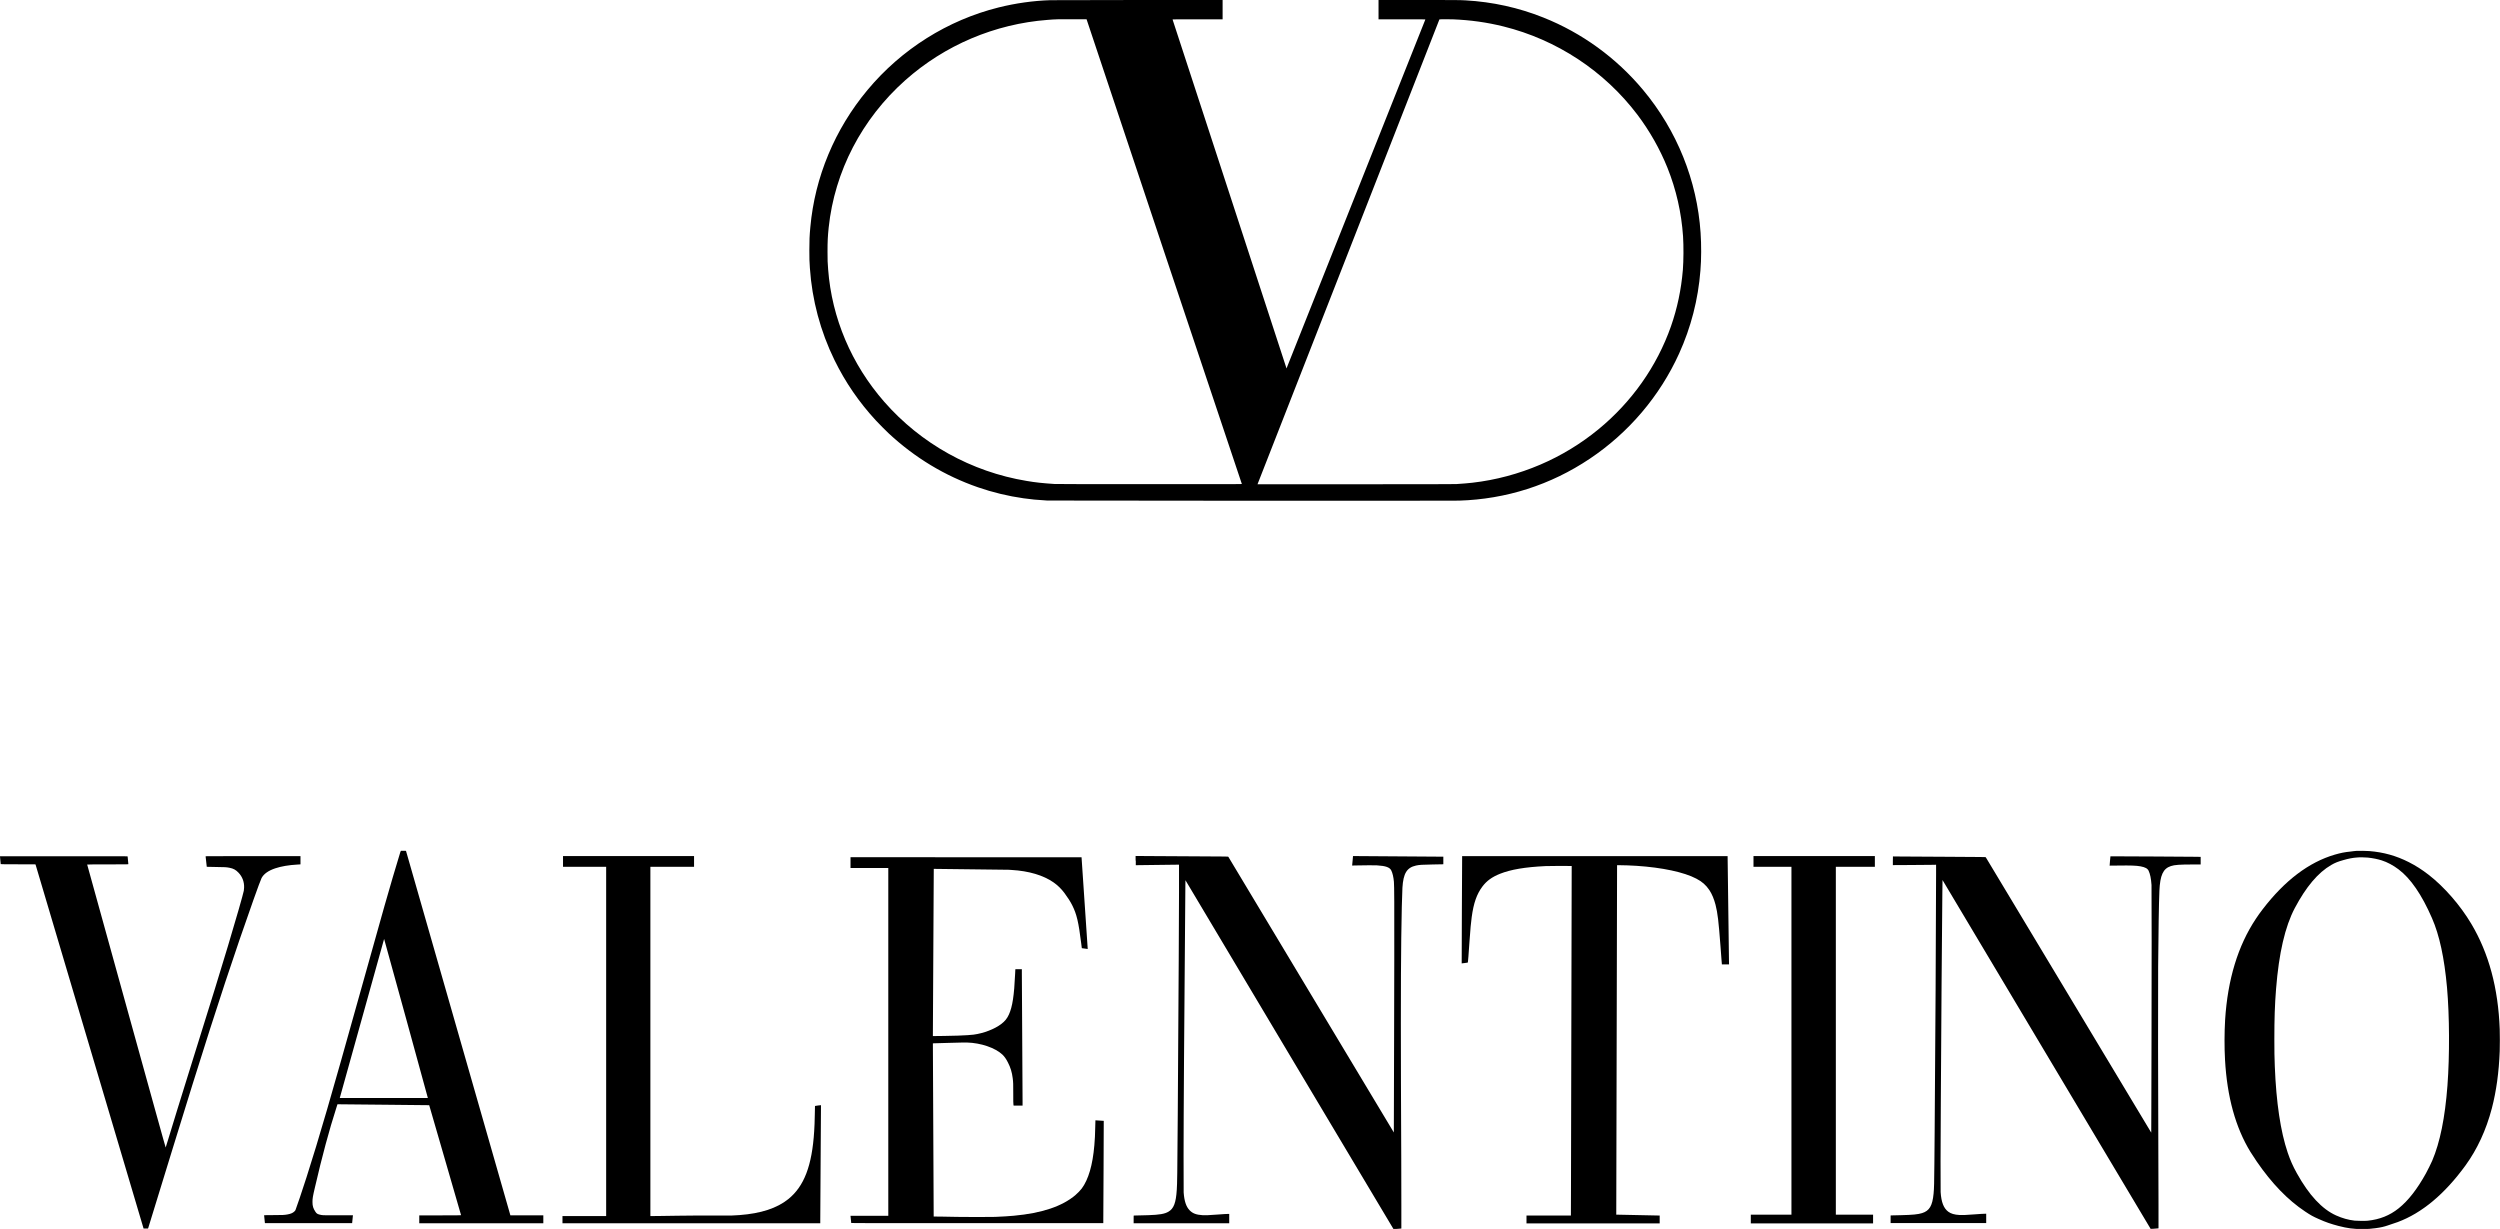
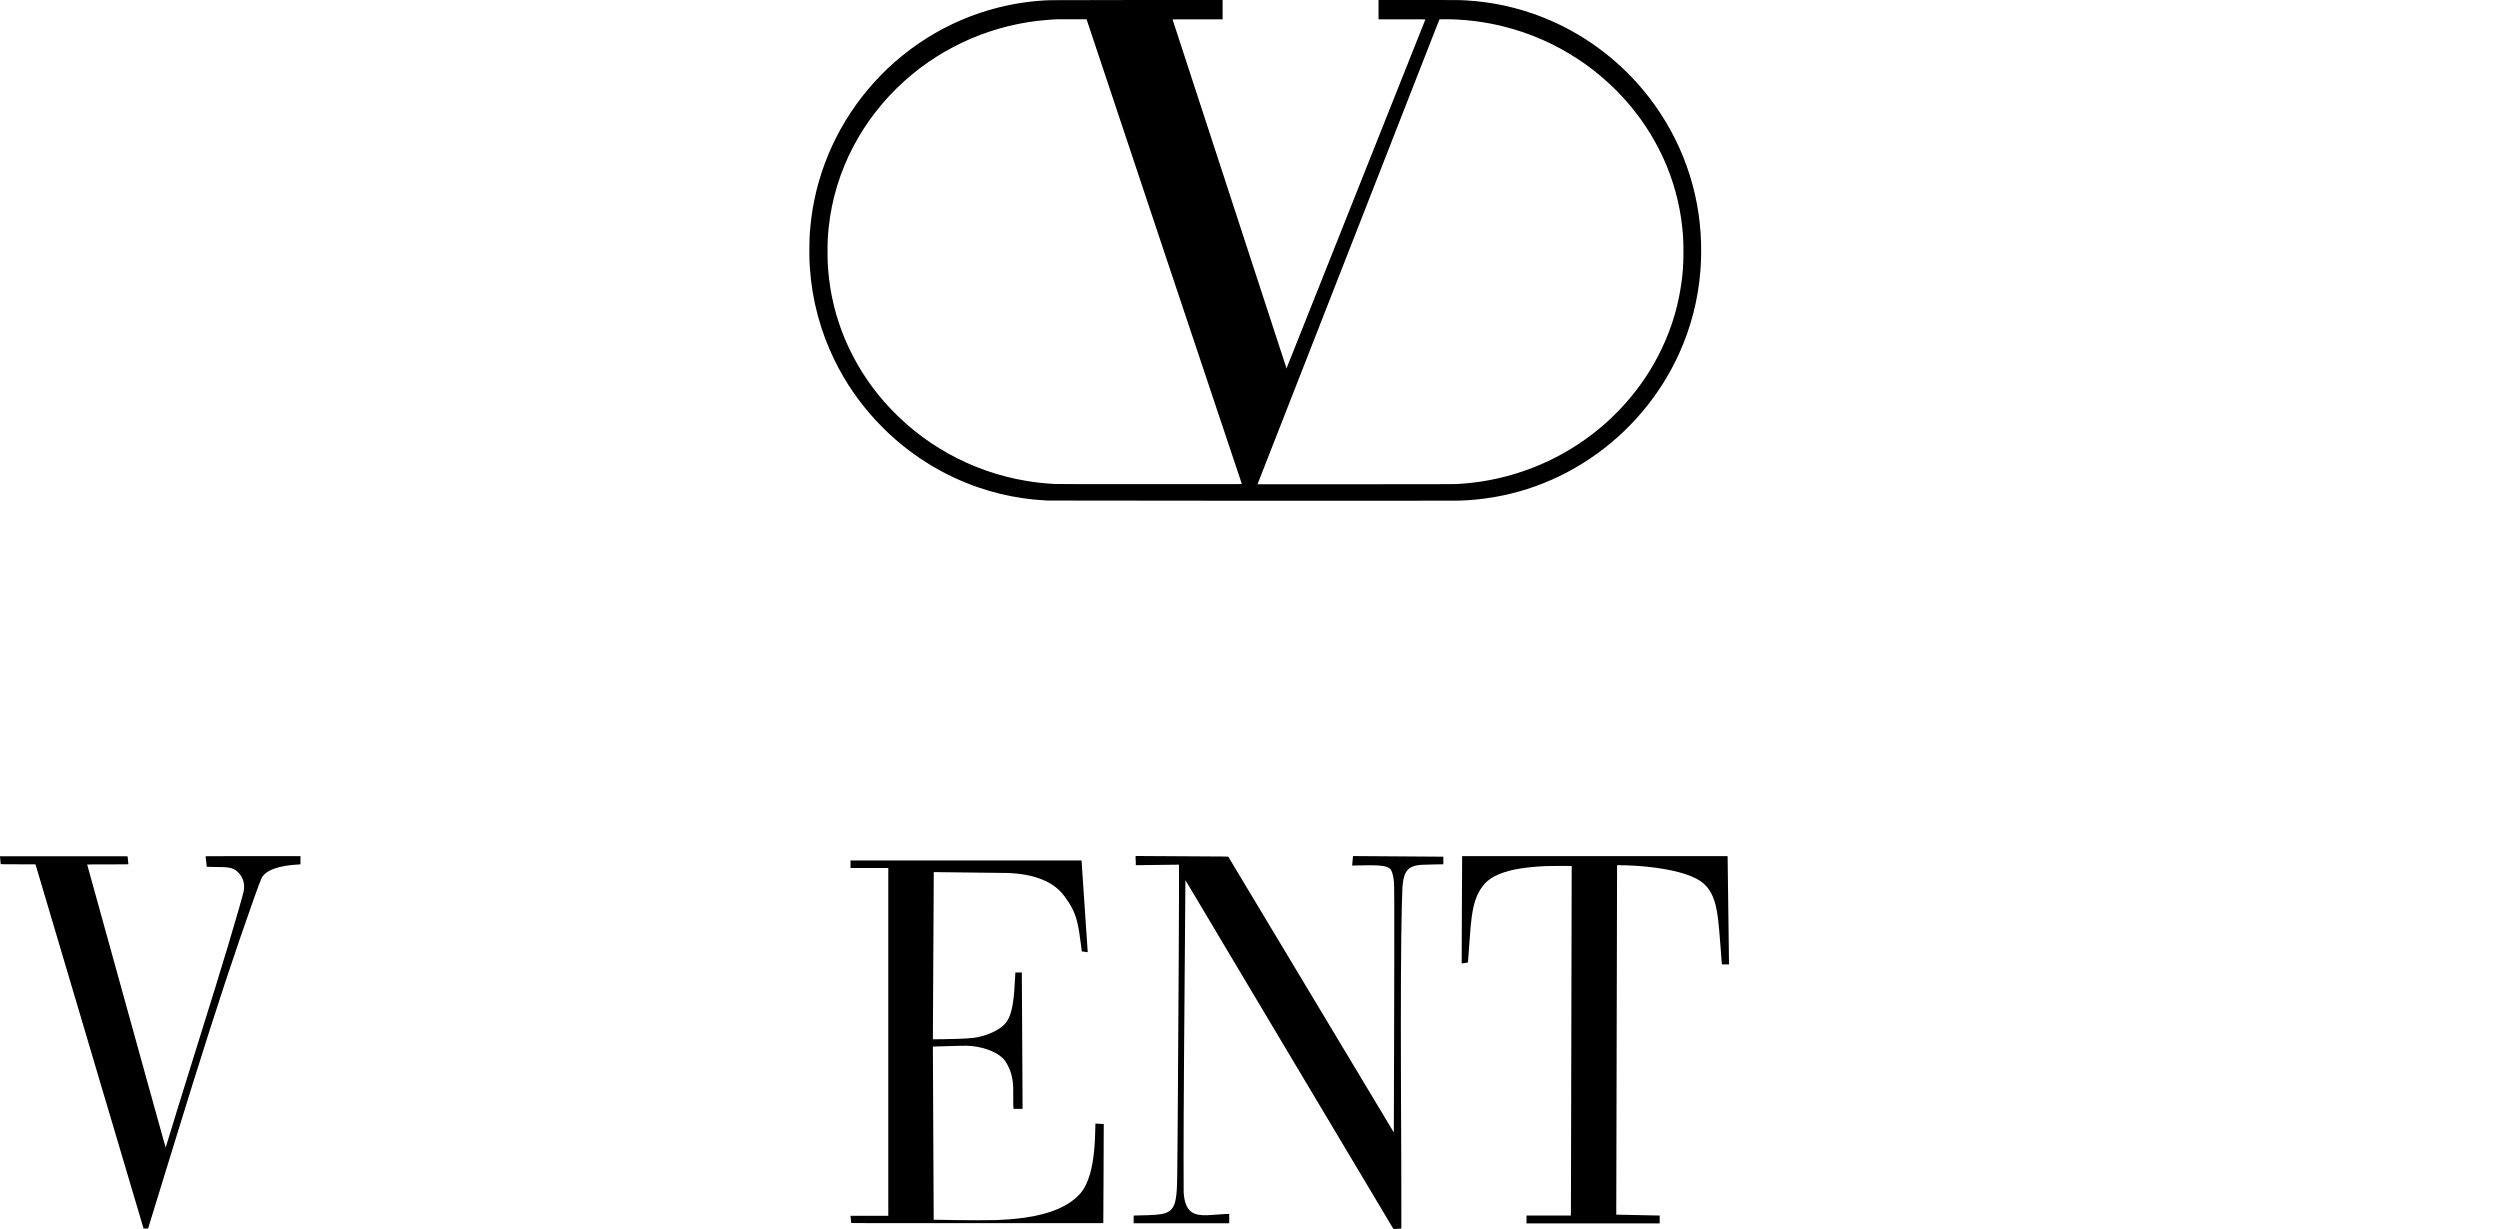
<svg xmlns="http://www.w3.org/2000/svg" version="1.1" id="Layer_1" x="0px" y="0px" viewBox="0 0 279.3 137.3" enable-background="new 0 0 279.3 137.3" xml:space="preserve">
  <g transform="translate(0,20000) scale(0.1,-0.1)">
    <path d="M1173.6,199999.8c-19.3-0.6-39-3.4-57.9-8.1c-56.9-14.2-108.5-46.6-146.5-92.2c-36.5-43.7-58.9-97.4-63.9-153.3   c-0.9-9.6-1.1-14.8-1.1-25.9c0-9.6,0.1-12.4,0.6-19.7c2.4-35.8,11.8-70.8,27.5-102.9c12.2-24.9,27.3-46.9,46.3-67.5   c3.1-3.4,11.1-11.4,14.4-14.5c29.2-27.1,62.4-47.2,99.6-60.1c16.1-5.6,33.8-9.9,51-12.3c8.4-1.2,14.4-1.8,26.4-2.5   c3.7-0.2,452.7-0.4,460.1-0.1c52.6,1.6,102.3,17.5,146,46.8c43.5,29.1,78.2,69.9,99.8,117.5c13.2,29.1,21.3,60.4,23.8,92.6   c1.1,13.1,1.1,28.7,0.2,42.3c-3.9,58.5-26.4,114.3-64.3,159.7c-30,35.9-68.2,63.6-111.3,80.8c-27.8,11.1-56.8,17.5-87,19.2   c-6.6,0.4-12.8,0.4-53.9,0.4h-43.3v-10.8v-10.8h26.2c24.9,0,26.2,0,26.1-0.2c0-0.2-149.4-375.4-154-387l-1.1-2.8l-63.6,194.8   c-35,107.1-63.6,194.9-63.7,195c-0.1,0.2,1.5,0.2,27.9,0.2h28v10.8v10.8l-94.5,0C1219.5,200000,1175.5,199999.9,1173.6,199999.8z    M1300.5,199719c47.7-142.7,86.8-259.6,86.9-259.7c0.1-0.2-4.5-0.2-103.4-0.2c-77,0-104.1,0.1-106,0.2c-13.5,0.9-21,1.7-31,3.4   c-61.8,10.2-118.2,41.6-159.2,88.5c-36.6,41.9-58.5,93.5-62.6,147.8c-0.6,7.5-0.7,9.8-0.7,19.9c0,11.6,0.3,17.2,1.3,26.9   c6.6,62.8,37.1,121.4,85.5,164.5c44.2,39.3,100.1,63,159.2,67.5c8.8,0.7,11.7,0.8,28.5,0.7l14.9,0L1300.5,199719z M1623.2,199978.4   c19.6-0.8,37.7-3.3,56.3-7.9c59.7-14.8,112.8-49.8,149.7-98.5c13.8-18.3,25.2-38.4,33.7-59.5c9.8-24.5,15.6-50.1,17.4-76.5   c0.7-11.1,0.6-27-0.2-37.5c-1.9-22.3-6.2-42.7-13.3-63.1c-15.7-44.6-43.7-84.4-81.1-115.1c-19.5-16-41.5-29.4-64.9-39.4   c-24.1-10.3-49.7-17.2-75.9-20.2c-5.3-0.6-9.2-0.9-17.9-1.5c-1.9-0.1-30.5-0.2-112.3-0.2c-60.4,0-109.8,0-109.8,0   c0,0,45.7,116.9,101.6,259.6c55.9,142.7,101.6,259.6,101.6,259.7C1608,199978.5,1617.7,199978.6,1623.2,199978.4z" />
-     <path d="M447.3,199048.2c-0.2-0.8-0.8-2.5-1.2-4c-9.4-30.7-19.8-67.2-45.2-158.4c-30.6-109.6-44.5-157.5-58.5-201.2   c-4.3-13.6-11.5-34.7-12.3-36.5c-0.2-0.4-0.7-1.1-1.3-1.6c-1.6-1.6-4.2-2.7-7.8-3.3c-3.5-0.6-4.8-0.7-15.1-0.7   c-5.4,0-10.1-0.1-10.4-0.1c-0.4-0.1-0.5-0.1-0.4-0.5c0-0.2,0.2-1.9,0.4-3.9c0.2-1.9,0.4-3.7,0.4-4l0.1-0.5h48.7   c26.8,0,48.7,0,48.7,0c0.1,0.6,1,8.7,0.9,8.8c-0.1,0.1-9.4,0.1-23.1,0c-10.3-0.1-11.3,0-14.3,0.8c-2.4,0.6-3.2,1.2-4.5,3.1   c-2.5,3.8-3.3,6.4-3.3,10.9c0,4,0.3,6,2.7,16.2c7.9,34.4,16.1,64.7,23.9,88.9l1.3,4.1l3,0c1.6,0,24.7-0.2,51.2-0.5   c26.6-0.2,48.3-0.5,48.3-0.5c0,0,8-27.6,17.8-61.4c9.8-33.8,17.8-61.5,17.8-61.5c0.1-0.1-4.7-0.2-23.3-0.2h-23.4v-4.4v-4.4h69.2   H607v4.4v4.4h-18.4h-18.4l-1.3,4.6c-2.3,8-115.2,402.2-115.3,402.5c-0.1,0.2-0.3,0.2-2.9,0.2h-2.8L447.3,199048.2z M453.7,198862   c13.3-48.3,24.2-88,24.2-88.3l0.1-0.4h-49.2h-49.2l0.1,0.4c0.1,0.5,48.9,175.5,49.2,176.5l0.2,0.8l0.2-0.6   C429.4,198950,440.4,198910.2,453.7,198862z" />
-     <path d="M2632.6,199049.4c-0.8-0.1-2.2-0.2-3.1-0.3c-0.9-0.1-2.6-0.3-3.9-0.5c-6.1-0.6-10.6-1.5-17.2-3.4   c-29-8.5-55.9-28.9-80.6-61.1c-2.9-3.8-5.2-7-7.5-10.5c-20.1-30.2-31.6-68-34.4-113.1c-0.8-13.8-0.9-30.5-0.1-44.5   c2.3-41.4,11.7-75.6,28.4-102.9c1.5-2.4,5-7.8,7-10.7c16.9-24.6,34.8-43.1,54.1-55.9c6.3-4.2,8.8-5.6,15.2-8.4   c8-3.6,13.7-5.5,22-7.7c10.1-2.6,16.8-3.5,26.5-3.5c6.3,0,9.5,0.2,15.1,1c6,0.8,9.3,1.6,13.7,3.1c1.4,0.5,3.9,1.3,5.6,1.9   c1.7,0.6,4.1,1.4,5.3,1.8c27.1,10.1,52.4,31.2,75.7,63.2c13.2,18.2,23.1,39.5,29.5,63.9c5,19.2,7.9,40.3,8.8,63.9   c0.2,5.3,0.2,19.4,0,24.5c-1.7,46-12.2,84.9-31.8,117.8c-12.3,20.7-30.2,41.2-47.6,54.7c-7.5,5.8-14.4,10.2-22.1,14.1   c-14.2,7.2-28.2,11.1-44.2,12.4C2644.4,199049.5,2634.6,199049.5,2632.6,199049.4z M2645.3,199041.9c5.7-0.6,11.1-1.7,15.5-3.1   c6.3-2,12.8-5.5,18.8-10c13.5-10.1,26-28.3,37.4-54.5c8.4-19.2,13.8-44.4,16.8-77.5c2.8-31.8,3-75.9,0.5-109.5   c-2.7-35.9-8.3-63.6-17.1-84.2c-1.4-3.1-4.7-9.9-7-14.1c-9.7-17.5-19.7-30.4-30.5-39c-9.9-7.9-21-12.4-34.6-13.8   c-2.7-0.3-11.7-0.2-14.5,0.1c-7.1,0.8-13.8,2.7-20.7,5.8c-15.8,7.1-30.3,22.7-43.9,47.2c-4.5,8.1-7.3,14.5-10.2,23   c-8,23.7-12.8,55.8-14.4,96.4c-0.4,10.2-0.5,16.3-0.5,30.6c0,22.5,0.5,38.2,1.9,55.7c3.2,40.2,10,69.8,21,90.6   c12.5,23.6,26,39.6,40.6,48c4.2,2.5,7.9,3.9,13.6,5.5c5.9,1.7,10.6,2.6,15.3,2.9C2635.7,199042.3,2642.7,199042.2,2645.3,199041.9z   " />
    <path d="M0,199043.2c0-0.2,0.2-2.1,0.4-4.4c0.2-2.2,0.4-4.1,0.4-4.2c0-0.1,4-0.2,19.4-0.2c18.3,0,19.4,0,19.5-0.2   c0.1-0.2,27.2-91.7,60.4-203.5l60.3-203.2h2.5h2.5l0.5,1.5c0.7,2.2,16.6,54.1,26.6,86.5c32.9,107,54,173,75,234.3   c10.2,29.8,23.3,66.7,24.7,69.2c2.5,4.7,7.6,8.3,15.3,10.9c6.5,2.2,15.3,3.7,24.7,4.2c1.6,0.1,3.1,0.2,3.2,0.2l0.3,0.1v4.6v4.5h-53   c-50.4,0-53,0-53-0.2c0-1,1.2-11.6,1.3-11.7c0.1-0.1,4.6-0.2,10-0.2c10.5-0.1,12-0.2,15.5-0.9c4.2-0.8,7-2.3,10-5.5   c4.3-4.5,6.5-10.4,6.2-16.8c0-1.1-0.2-2.6-0.3-3.3c-0.6-3.5-9.2-33.5-17.7-61.7c-9.2-30.6-16.8-55.3-38.5-124.6   c-16.8-53.9-22.3-71.7-28.4-91.9c-1.4-4.7-2.6-8.6-2.7-8.7c-0.1-0.2-14.5,51.8-43.9,157.9c-24.1,87-43.8,158.2-43.8,158.2   c0,0.1,7.7,0.2,23,0.2c21.7,0,23,0,23,0.3c0,0.1-0.2,2.1-0.4,4.3c-0.2,2.2-0.4,4.2-0.4,4.3c0,0.2-2.4,0.2-71.4,0.2H0V199043.2z" />
-     <path d="M629,199037.6v-6h24.1h24.1v-195.1v-195.1h-24.4h-24.4v-4v-4h144h144v2.5c0,1.4,0.2,31.1,0.4,65.9   c0.3,34.9,0.4,63.4,0.4,63.5c-0.1,0.1-6.7-0.8-6.7-0.9c0,0-0.1-4.2-0.2-9.3c-0.2-9.5-0.3-12.8-0.7-18.9   c-2.4-38.5-11.2-61.6-29-75.9c-12.6-10.1-30.4-16-54.5-17.8c-6.6-0.5-9.4-0.6-19.2-0.5c-18.5,0.1-39.2,0-49.7-0.2   c-5.6-0.1-14.8-0.3-20.4-0.3l-10.2-0.1v195.1v195.1H751h24.4v6v6h-73.2H629V199037.6z" />
    <path d="M1268.9,199038.5v-5.1l7.8,0.1c4.3,0,15.1,0.2,24.1,0.3c8.9,0.1,16.3,0.2,16.4,0.2c0.3-0.3-0.7-191.6-1.4-279.7   c-0.5-68.8-0.6-75.6-1.1-83.5c-0.9-14.6-3.4-21.1-9.3-24.5c-4.2-2.5-10.1-3.5-22.6-3.9c-3.4-0.1-14.9-0.4-16-0.4   c-0.3,0-0.3-0.2-0.3-4.3v-4.3h53.4h53.4v5.2v5.2h-1.2c-1.7,0-5.3-0.2-11.8-0.7c-10.7-0.8-13.5-0.9-16.9-0.7c-6.9,0.4-11,2-14.3,5.4   c-3.9,4-6,10.2-6.7,20c-0.1,1.7-0.1,12.4-0.1,41.1c0.1,36.3,0.1,47.6,0.5,107.9c0.5,74.4,1.3,177.9,1.5,193.8l0.1,6l116.1-194.8   c63.9-107.1,116.2-194.9,116.3-194.9c0.2-0.1,5,0.2,7.8,0.5l1,0.1v25.1c0,13.8-0.1,37.7-0.1,53.1c-0.6,122-0.6,199.7,0,246.2   c0.3,24.6,0.9,50.1,1.3,56.3c1,16.1,4.9,22.5,15.2,24.8c3.7,0.8,6.7,1,18.9,1.2c5.6,0.1,10.5,0.2,10.9,0.2l0.7,0.1v4.2   c0,2.3,0,4.2,0,4.2c-0.1,0-100.9,0.7-100.9,0.7c0,0-0.2-2.1-0.4-4.5c-0.2-2.5-0.4-4.9-0.5-5.3l-0.1-0.8l4.3,0.1   c10.6,0.2,20.8,0.3,23.5,0.1c9.9-0.6,14.3-2.2,16-5.8c1.4-2.9,2.4-7.1,2.9-12.6c0.4-3.9,0.5-27.2,0.4-86.2   c0-30.2-0.1-71.2-0.2-91.2c-0.1-20-0.2-51.2-0.2-69.5c0-18.3-0.1-33.2-0.1-33.1c0,0.1-41.6,69.3-92.4,153.9   c-50.8,84.6-92.4,153.9-92.5,154.1c-0.2,0.3-1,0.3-39.7,0.5c-21.7,0.1-45,0.3-51.7,0.3l-12.2,0.1V199038.5z" />
    <path d="M1633.5,199041.7c0-1-0.1-28-0.3-59.9c-0.2-31.9-0.3-58-0.2-58.1s1.6,0.1,3.4,0.4s3.4,0.5,3.4,0.5s0.1,0.5,0.2,1.1   c0,0.6,0.3,3.1,0.5,5.5c0.2,2.4,0.7,9.4,1.1,15.4c1.2,16.5,1.7,22.7,2.6,28.9c2.1,15.5,5.6,25.6,11.9,34   c4.8,6.4,10.7,10.7,19.7,14.3c12.1,4.8,27.9,7.5,51,8.6c4.4,0.2,28.9,0.3,29.1,0.1c0.1-0.1-0.5-270.3-0.8-361.6l-0.1-28.9h-24.8   h-24.8v-4.4v-4.4h74.4h74.4v4.4v4.4h-0.5c-2.8,0-47.9,1-48,1c0,0,0.8,372.1,0.9,389.2v1.2h2.4c4.6,0,13.4-0.3,19.3-0.7   c28.8-1.9,53.1-7.1,66.8-14.3c6.7-3.5,10.8-7.2,14.6-12.8c2.9-4.4,5.2-9.9,6.9-16.4c2.4-9.5,3.4-18.1,5.5-45.8   c0.5-6.2,1-13.5,1.2-16l0.4-4.8h4h4l-0.1,4.9c-0.1,4.6-1.5,113-1.5,115v1h-148.3h-148.3V199041.7z" />
-     <path d="M1959,199037.6v-6h21.2h21.2v-194.3v-194.3l-22.7,0l-22.7,0l0-4.9l0-4.9h68.3h68.3v4.9v4.9h-20.8H2051v194.3v194.3h21.8   h21.8v6v6h-67.8H1959V199037.6z" />
-     <path d="M2114.8,199043.2c0,0-0.1-2.2-0.1-4.9v-4.8l18.8,0.1c10.3,0.1,21.2,0.1,24.1,0.2l5.4,0.1v-10.5c0-43.5-0.9-206.3-1.6-288   c-0.1-9.5-0.2-25.3-0.3-35.2c-0.2-21.7-0.3-27.6-0.9-33.8c-1.3-13.5-4.6-19.1-12.9-21.7c-4.5-1.4-10.4-2-23.6-2.3   c-3.1-0.1-7-0.2-8.6-0.2l-2.9-0.1v-4.3v-4.2h53.4h53.4v5.2v5.2h-1.2c-1.7,0-5.3-0.2-11.8-0.7c-10.7-0.8-13.5-0.9-16.9-0.7   c-5.6,0.3-9.6,1.5-12.5,3.7c-5.1,3.8-7.8,10.6-8.5,21.9c-0.2,2.8-0.1,57.3,0.2,100.9c0.5,91.2,1.2,182.5,1.7,232.5   c0.1,8.3,0.2,15.2,0.2,15.2c0,0,52.3-87.6,116.2-194.8c63.9-107.1,116.2-194.9,116.3-194.9c0.2-0.1,5,0.2,7.8,0.5l1,0.1v26.1   c0,14.4-0.1,44.2-0.2,66.3c-0.3,55.8-0.4,172-0.2,199.5c0.3,39,0.8,70.9,1.4,85.2c0.8,17.5,4.1,24.7,12.8,27.6   c4.2,1.4,9.9,1.8,25.2,1.8h8.1v4.2v4.3l-6.4,0.1c-3.5,0-23.5,0.2-44.3,0.3c-20.8,0.1-40.6,0.2-44,0.2l-6.1,0l-0.5-5.2   c-0.3-2.8-0.4-5.2-0.4-5.2s4.6,0,10.1,0.1c13.4,0.2,19.6,0,24.5-0.9c5.2-1,7.8-2.4,9-5c1.6-3.4,2.7-8.5,3.2-15.8   c0.2-3.6,0.2-106.4,0-172.7c-0.1-27.3-0.2-61.9-0.2-76.9c0-14.9-0.1-27.1-0.1-27.1c0,0.1-41.6,69.3-92.4,153.8   c-50.8,84.5-92.4,153.8-92.5,153.9c-0.2,0.2-2.3,0.3-43.7,0.5c-23.9,0.1-47.2,0.3-51.7,0.3S2114.8,199043.2,2114.8,199043.2z" />
-     <path d="M950.2,199036.3v-6h21.1h21.1v-194.3v-194.3h-21.1h-21.1v-0.3c0-0.2,0.2-1.9,0.4-3.9c0.2-2,0.4-3.7,0.4-3.8   c0-0.2,21-0.2,140.8-0.2h140.8v3.6c0,2,0.1,27.7,0.3,57.1c0.2,29.4,0.3,53.5,0.2,53.6c-0.1,0.1-9.3,0.7-9.3,0.6   c0,0-0.1-3.3-0.2-7.3c-0.2-9.2-0.4-13.8-1-20.6c-1.9-22.2-6.6-38.1-14-48.2c-1.5-2-4.6-5.3-7-7.3c-14.7-12.6-37.3-20.3-68.9-23.2   c-6-0.5-12.5-1-20.8-1.3c-5.7-0.2-33.4-0.2-42.7,0c-3.7,0.1-11.1,0.2-16.4,0.3c-5.4,0-9.7,0.1-9.7,0.1c0,0.1-1,193.4-0.9,193.5   c0,0,7.9,0.3,17.5,0.5c11.7,0.3,18.5,0.5,20.6,0.4c15.5-0.4,31.5-5.9,39.6-13.5c2.2-2.1,4.1-4.7,6.2-8.9c2.8-5.4,4.5-10.9,5.3-17.5   c0.6-4.6,0.6-6.6,0.6-17.5c0-7.6,0-10.8,0.2-11.8l0.2-1.3l5,0l5,0v5.2c0,2.9-0.2,35.4-0.4,72.2c-0.2,36.8-0.4,68.8-0.4,71v4h-3.6   h-3.6l-0.1-0.9c0-0.5-0.1-2.4-0.2-4.2c-1.1-24.3-3-36.8-6.9-45.4c-2-4.5-4.5-7.6-8.6-10.7c-7.4-5.7-19.7-10.4-30.9-11.9   c-2.6-0.4-9.6-0.8-17.4-1.1c-4.4-0.2-28-0.6-28.1-0.5c-0.1,0.1,0.9,186.7,1,186.8c0.1,0.1,82.3-1,83.5-1c0.4,0,1.9-0.1,3.3-0.2   c19.4-1.1,35.7-6,47-13.9c4.8-3.4,8.5-7,12.2-11.9c3.7-5,6.7-9.6,8.8-13.9c4.9-9.8,7-18.7,9.9-42.2c0.4-3,0.7-5.4,0.7-5.5   c0,0,6.5-0.9,6.6-0.9c0,0-6.8,102.2-6.9,102.5c0,0-58.1,0-129.1,0H950.2V199036.3z" />
+     <path d="M950.2,199036.3v-6h21.1h21.1v-194.3v-194.3h-21.1h-21.1v-0.3c0-0.2,0.2-1.9,0.4-3.9c0.2-2,0.4-3.7,0.4-3.8   c0-0.2,21-0.2,140.8-0.2h140.8c0,2,0.1,27.7,0.3,57.1c0.2,29.4,0.3,53.5,0.2,53.6c-0.1,0.1-9.3,0.7-9.3,0.6   c0,0-0.1-3.3-0.2-7.3c-0.2-9.2-0.4-13.8-1-20.6c-1.9-22.2-6.6-38.1-14-48.2c-1.5-2-4.6-5.3-7-7.3c-14.7-12.6-37.3-20.3-68.9-23.2   c-6-0.5-12.5-1-20.8-1.3c-5.7-0.2-33.4-0.2-42.7,0c-3.7,0.1-11.1,0.2-16.4,0.3c-5.4,0-9.7,0.1-9.7,0.1c0,0.1-1,193.4-0.9,193.5   c0,0,7.9,0.3,17.5,0.5c11.7,0.3,18.5,0.5,20.6,0.4c15.5-0.4,31.5-5.9,39.6-13.5c2.2-2.1,4.1-4.7,6.2-8.9c2.8-5.4,4.5-10.9,5.3-17.5   c0.6-4.6,0.6-6.6,0.6-17.5c0-7.6,0-10.8,0.2-11.8l0.2-1.3l5,0l5,0v5.2c0,2.9-0.2,35.4-0.4,72.2c-0.2,36.8-0.4,68.8-0.4,71v4h-3.6   h-3.6l-0.1-0.9c0-0.5-0.1-2.4-0.2-4.2c-1.1-24.3-3-36.8-6.9-45.4c-2-4.5-4.5-7.6-8.6-10.7c-7.4-5.7-19.7-10.4-30.9-11.9   c-2.6-0.4-9.6-0.8-17.4-1.1c-4.4-0.2-28-0.6-28.1-0.5c-0.1,0.1,0.9,186.7,1,186.8c0.1,0.1,82.3-1,83.5-1c0.4,0,1.9-0.1,3.3-0.2   c19.4-1.1,35.7-6,47-13.9c4.8-3.4,8.5-7,12.2-11.9c3.7-5,6.7-9.6,8.8-13.9c4.9-9.8,7-18.7,9.9-42.2c0.4-3,0.7-5.4,0.7-5.5   c0,0,6.5-0.9,6.6-0.9c0,0-6.8,102.2-6.9,102.5c0,0-58.1,0-129.1,0H950.2V199036.3z" />
  </g>
</svg>